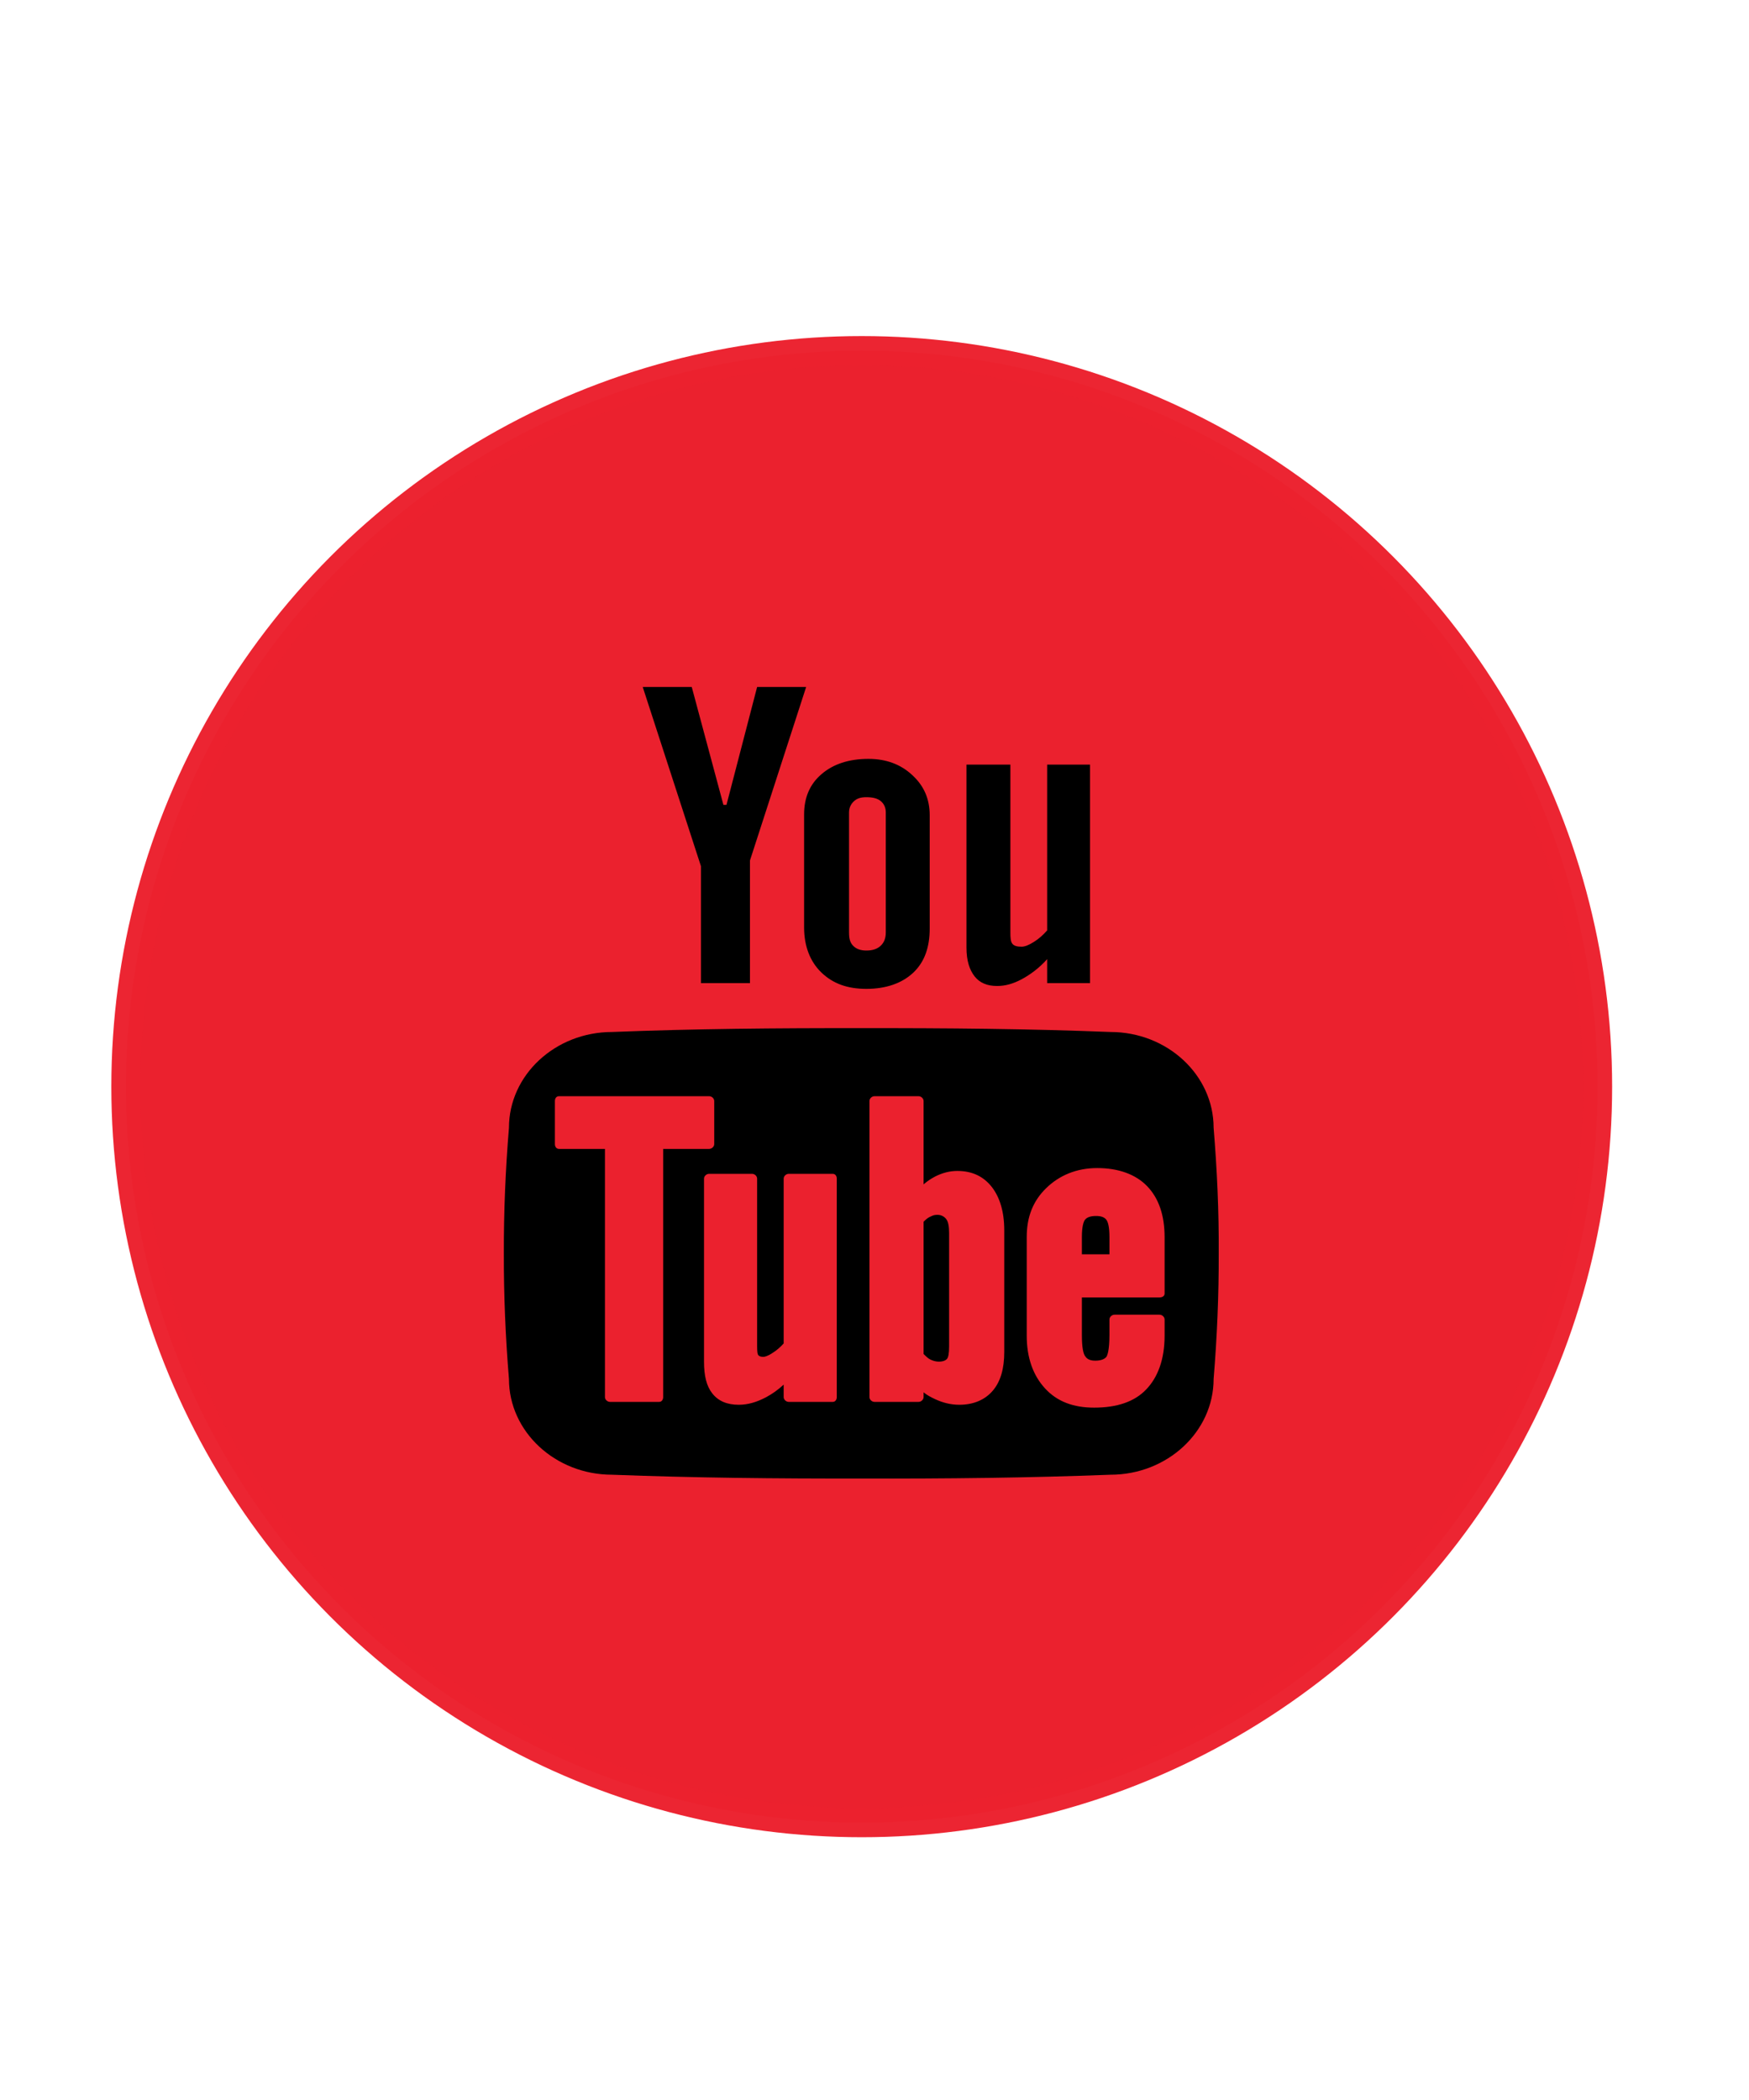
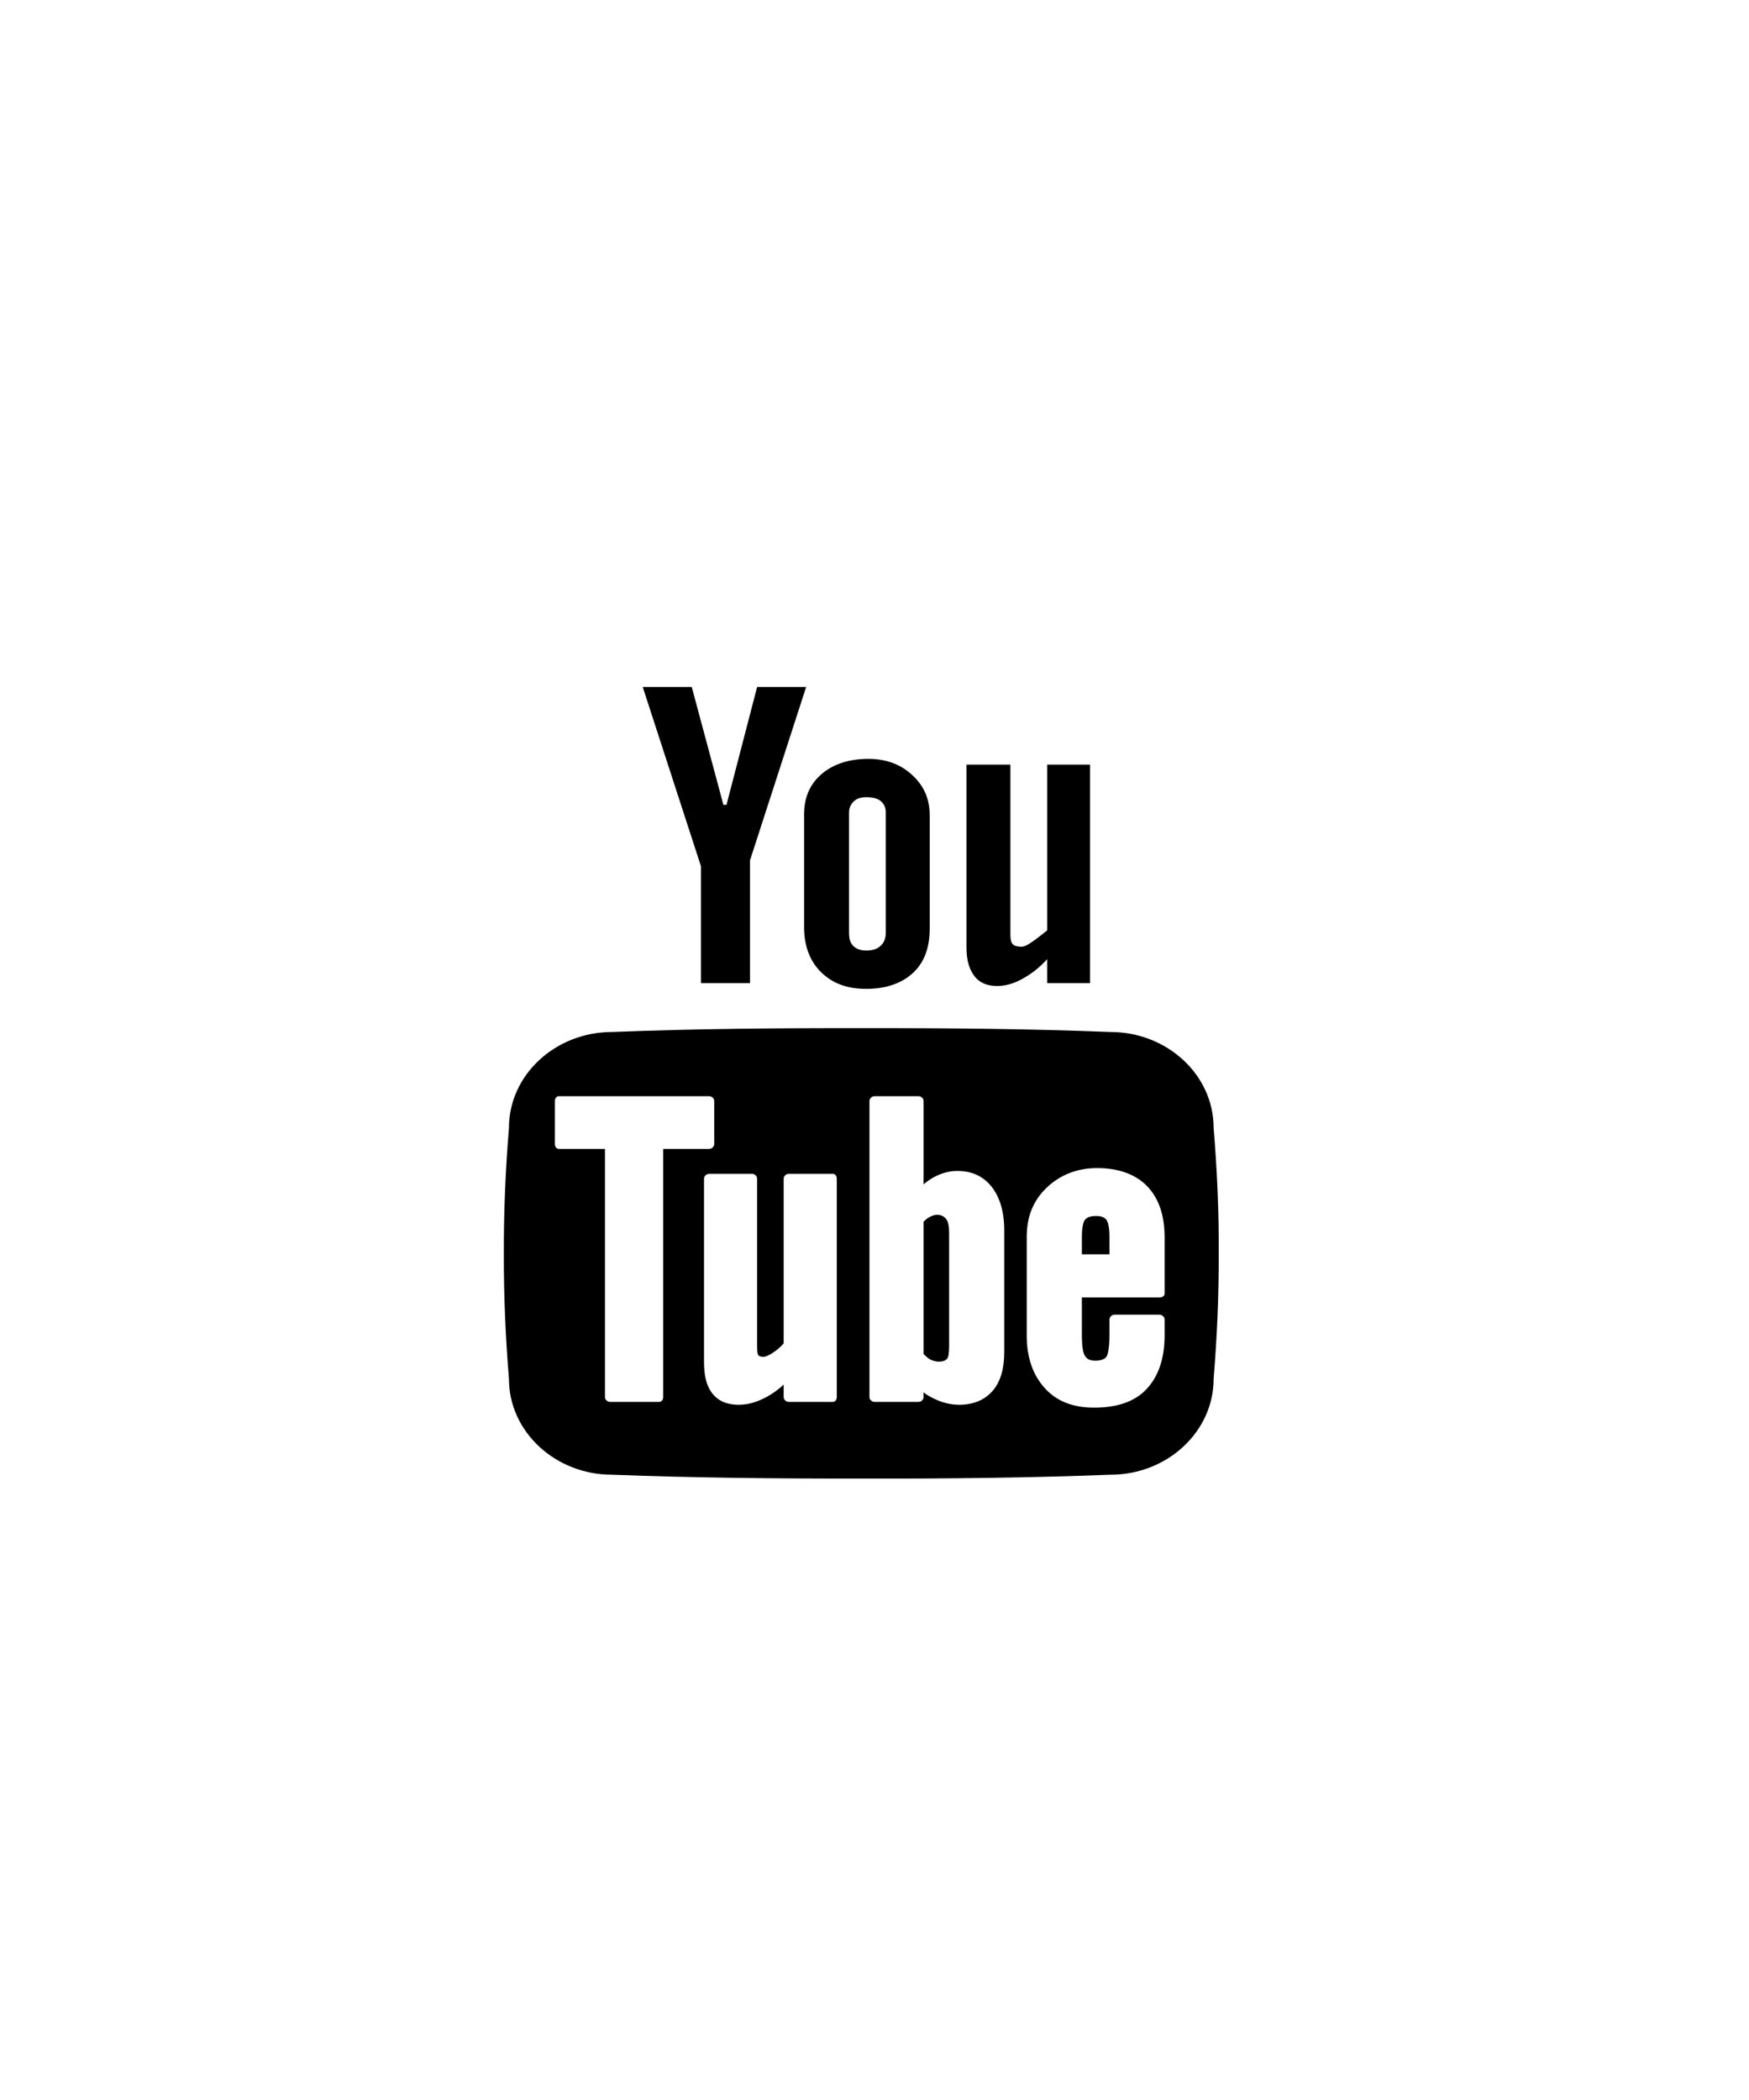
<svg xmlns="http://www.w3.org/2000/svg" xmlns:ns1="http://www.serif.com/" width="100%" height="100%" viewBox="0 0 499 599" version="1.1" xml:space="preserve" style="fill-rule:evenodd;clip-rule:evenodd;stroke-linecap:round;stroke-linejoin:round;stroke-miterlimit:1.5;">
  <g transform="matrix(0.997,0,0,0.997,0,0)">
    <g id="Layer-1" ns1:id="Layer 1" transform="matrix(1.682,0,0,1.682,-255.889,-389.507)">
      <g transform="matrix(0.595,0,0,0.595,152.799,232.143)">
-         <circle cx="245.284" cy="309.685" r="210.388" style="fill:rgb(235,33,46);stroke:rgb(235,33,46);stroke-opacity:0.98;stroke-width:8.36px;" />
-       </g>
+         </g>
      <g transform="matrix(0.695,0,0,0.652,226.387,348.265)">
-         <path d="M50.5,0.25L64.75,47L64.75,77.5L76.75,77.5L76.75,45.5L90.5,0.25L78.5,0.25L71,31L70.25,31L62.5,0.25L50.5,0.25ZM105.75,19C100.938,19 97.094,20.375 94.25,23C91.406,25.594 90,29.094 90,33.5L90,63C90,67.844 91.469,71.906 94.25,74.75C97.063,77.625 100.594,79 105.25,79C110.063,79 114,77.531 116.75,74.75C119.5,71.969 120.75,68.125 120.75,63.25L120.75,33.75C120.75,29.406 119.313,26 116.5,23.25C113.719,20.469 110.156,19 105.75,19ZM129.75,20.5L129.75,68.25C129.75,71.656 130.5,74.063 131.75,75.75C133,77.438 134.813,78.25 137.25,78.25C139.219,78.25 141.156,77.688 143.25,76.5C145.375,75.281 147.563,73.563 149.5,71.25L149.5,77.5L160,77.5L160,20.5L149.5,20.5L149.5,63.75C148.5,64.969 147.438,65.969 146.25,66.75C145.063,67.563 144.031,68 143.25,68C142.281,68 141.438,67.844 141,67.25C140.531,66.656 140.5,65.563 140.5,64.25L140.5,20.5L129.75,20.5ZM105.25,29C106.656,29 107.906,29.25 108.75,30C109.625,30.781 110,31.781 110,33L110,64.25C110,65.781 109.594,66.906 108.75,67.75C107.906,68.625 106.688,69 105.25,69C103.844,69 102.75,68.594 102,67.75C101.219,66.906 101,65.813 101,64.25L101,33C101,31.781 101.438,30.781 102.25,30C103.063,29.25 103.969,29 105.25,29ZM104,89.25C83.25,89.219 62.906,89.406 43,90.25C29.094,90.25 17.75,101.469 17.75,115.25C16.906,126.156 16.469,137.094 16.5,148C16.469,158.906 16.906,169.844 17.75,180.75C17.75,194.531 29.094,205.75 43,205.75C62.906,206.563 83.25,206.781 104,206.75C124.781,206.813 145.125,206.563 165,205.75C178.906,205.75 190.25,194.531 190.25,180.75C191.094,169.844 191.531,158.906 191.5,148C191.563,137.094 191.094,126.156 190.25,115.25C190.25,101.469 178.906,90.25 165,90.25C145.125,89.406 124.781,89.219 104,89.25ZM30,107L66.75,107C67.406,107 68,107.594 68,108.25L68,119.5C68,120.156 67.406,120.75 66.75,120.75L55.5,120.75L55.5,185.5C55.5,186.156 55.156,186.75 54.5,186.75L42.5,186.75C41.844,186.75 41.25,186.156 41.25,185.5L41.25,120.75L30,120.75C29.344,120.75 29,120.156 29,119.5L29,108.25C29,107.594 29.344,107 30,107ZM107.25,107L118,107C118.656,107 119.25,107.594 119.25,108.25L119.25,130C120.125,129.188 121.063,128.531 122,128C123.813,127 125.656,126.5 127.5,126.5C131.25,126.5 134,128 136,130.75C137.906,133.406 139,137.125 139,142L139,173.75C139,178.063 138.094,181.406 136.25,183.75C134.344,186.188 131.5,187.5 128,187.5C125.781,187.5 123.813,186.906 122,186C121.031,185.5 120.125,185.031 119.25,184.25L119.25,185.5C119.25,186.156 118.656,186.75 118,186.75L107.25,186.75C106.594,186.75 106,186.156 106,185.5L106,108.25C106,107.594 106.594,107 107.25,107ZM161.75,125.75C166.938,125.75 171.188,127.375 174,130.5C176.813,133.625 178.25,138.063 178.25,143.75L178.25,158.5C178.25,159.156 177.656,159.5 177,159.5L158,159.5L158,169.25C158,172.75 158.375,174.125 158.75,174.75C159.063,175.25 159.594,176 161.25,176C162.594,176 163.531,175.625 164,175C164.219,174.656 164.75,173.406 164.75,169.25L164.75,165.25C164.75,164.594 165.344,164 166,164L177,164C177.656,164 178.25,164.594 178.25,165.25L178.25,169.5C178.25,175.656 176.594,180.344 173.75,183.5C170.906,186.688 166.625,188.25 161,188.25C155.906,188.25 151.938,186.656 149,183.25C146.094,179.906 144.5,175.281 144.5,169.5L144.5,143.75C144.5,138.5 146.031,134.344 149.25,131C152.469,127.656 156.688,125.75 161.75,125.75ZM66.75,127.25L77.25,127.25C77.906,127.25 78.5,127.844 78.5,128.5L78.5,172.25C78.5,173.688 78.594,174.281 78.75,174.5C78.813,174.594 79.094,175 80,175C80.313,175 81,174.875 82.25,174C83.281,173.313 84.188,172.469 85,171.5L85,128.5C85,127.844 85.594,127.25 86.25,127.25L97,127.25C97.656,127.25 98,127.844 98,128.5L98,185.5C98,186.156 97.656,186.75 97,186.75L86.25,186.75C85.594,186.75 85,186.156 85,185.5L85,182.25C83.594,183.625 82.219,184.656 80.75,185.5C78.438,186.813 76.25,187.5 74,187.5C71.156,187.5 68.969,186.531 67.5,184.5C66.094,182.594 65.5,179.875 65.5,176.25L65.5,128.5C65.5,127.844 66.094,127.25 66.75,127.25ZM122,138C121.594,138.063 121.188,138.281 120.75,138.5C120.25,138.75 119.75,139.219 119.25,139.75L119.25,174.25C119.875,174.906 120.406,175.469 121,175.75C121.656,176.063 122.281,176.25 123,176.25C124.344,176.25 124.875,175.688 125,175.5C125.313,175.094 125.5,174.156 125.5,172.25L125.5,142.75C125.5,141.125 125.344,139.781 124.75,139C124.156,138.219 123.219,137.781 122,138ZM161.5,138.25C160.219,138.25 159.281,138.531 158.75,139.25C158.375,139.781 158,141.094 158,143.75L158,148.25L164.75,148.25L164.75,143.75C164.75,141.125 164.406,139.844 164,139.25C163.5,138.563 162.719,138.25 161.5,138.25Z" style="fill-rule:nonzero;" />
+         <path d="M50.5,0.25L64.75,47L64.75,77.5L76.75,77.5L76.75,45.5L90.5,0.25L78.5,0.25L71,31L70.25,31L62.5,0.25L50.5,0.25ZM105.75,19C100.938,19 97.094,20.375 94.25,23C91.406,25.594 90,29.094 90,33.5L90,63C90,67.844 91.469,71.906 94.25,74.75C97.063,77.625 100.594,79 105.25,79C110.063,79 114,77.531 116.75,74.75C119.5,71.969 120.75,68.125 120.75,63.25L120.75,33.75C120.75,29.406 119.313,26 116.5,23.25C113.719,20.469 110.156,19 105.75,19ZM129.75,20.5L129.75,68.25C129.75,71.656 130.5,74.063 131.75,75.75C133,77.438 134.813,78.25 137.25,78.25C139.219,78.25 141.156,77.688 143.25,76.5C145.375,75.281 147.563,73.563 149.5,71.25L149.5,77.5L160,77.5L160,20.5L149.5,20.5L149.5,63.75C145.063,67.563 144.031,68 143.25,68C142.281,68 141.438,67.844 141,67.25C140.531,66.656 140.5,65.563 140.5,64.25L140.5,20.5L129.75,20.5ZM105.25,29C106.656,29 107.906,29.25 108.75,30C109.625,30.781 110,31.781 110,33L110,64.25C110,65.781 109.594,66.906 108.75,67.75C107.906,68.625 106.688,69 105.25,69C103.844,69 102.75,68.594 102,67.75C101.219,66.906 101,65.813 101,64.25L101,33C101,31.781 101.438,30.781 102.25,30C103.063,29.25 103.969,29 105.25,29ZM104,89.25C83.25,89.219 62.906,89.406 43,90.25C29.094,90.25 17.75,101.469 17.75,115.25C16.906,126.156 16.469,137.094 16.5,148C16.469,158.906 16.906,169.844 17.75,180.75C17.75,194.531 29.094,205.75 43,205.75C62.906,206.563 83.25,206.781 104,206.75C124.781,206.813 145.125,206.563 165,205.75C178.906,205.75 190.25,194.531 190.25,180.75C191.094,169.844 191.531,158.906 191.5,148C191.563,137.094 191.094,126.156 190.25,115.25C190.25,101.469 178.906,90.25 165,90.25C145.125,89.406 124.781,89.219 104,89.25ZM30,107L66.75,107C67.406,107 68,107.594 68,108.25L68,119.5C68,120.156 67.406,120.75 66.75,120.75L55.5,120.75L55.5,185.5C55.5,186.156 55.156,186.75 54.5,186.75L42.5,186.75C41.844,186.75 41.25,186.156 41.25,185.5L41.25,120.75L30,120.75C29.344,120.75 29,120.156 29,119.5L29,108.25C29,107.594 29.344,107 30,107ZM107.25,107L118,107C118.656,107 119.25,107.594 119.25,108.25L119.25,130C120.125,129.188 121.063,128.531 122,128C123.813,127 125.656,126.5 127.5,126.5C131.25,126.5 134,128 136,130.75C137.906,133.406 139,137.125 139,142L139,173.75C139,178.063 138.094,181.406 136.25,183.75C134.344,186.188 131.5,187.5 128,187.5C125.781,187.5 123.813,186.906 122,186C121.031,185.5 120.125,185.031 119.25,184.25L119.25,185.5C119.25,186.156 118.656,186.75 118,186.75L107.25,186.75C106.594,186.75 106,186.156 106,185.5L106,108.25C106,107.594 106.594,107 107.25,107ZM161.75,125.75C166.938,125.75 171.188,127.375 174,130.5C176.813,133.625 178.25,138.063 178.25,143.75L178.25,158.5C178.25,159.156 177.656,159.5 177,159.5L158,159.5L158,169.25C158,172.75 158.375,174.125 158.75,174.75C159.063,175.25 159.594,176 161.25,176C162.594,176 163.531,175.625 164,175C164.219,174.656 164.75,173.406 164.75,169.25L164.75,165.25C164.75,164.594 165.344,164 166,164L177,164C177.656,164 178.25,164.594 178.25,165.25L178.25,169.5C178.25,175.656 176.594,180.344 173.75,183.5C170.906,186.688 166.625,188.25 161,188.25C155.906,188.25 151.938,186.656 149,183.25C146.094,179.906 144.5,175.281 144.5,169.5L144.5,143.75C144.5,138.5 146.031,134.344 149.25,131C152.469,127.656 156.688,125.75 161.75,125.75ZM66.75,127.25L77.25,127.25C77.906,127.25 78.5,127.844 78.5,128.5L78.5,172.25C78.5,173.688 78.594,174.281 78.75,174.5C78.813,174.594 79.094,175 80,175C80.313,175 81,174.875 82.25,174C83.281,173.313 84.188,172.469 85,171.5L85,128.5C85,127.844 85.594,127.25 86.25,127.25L97,127.25C97.656,127.25 98,127.844 98,128.5L98,185.5C98,186.156 97.656,186.75 97,186.75L86.25,186.75C85.594,186.75 85,186.156 85,185.5L85,182.25C83.594,183.625 82.219,184.656 80.75,185.5C78.438,186.813 76.25,187.5 74,187.5C71.156,187.5 68.969,186.531 67.5,184.5C66.094,182.594 65.5,179.875 65.5,176.25L65.5,128.5C65.5,127.844 66.094,127.25 66.75,127.25ZM122,138C121.594,138.063 121.188,138.281 120.75,138.5C120.25,138.75 119.75,139.219 119.25,139.75L119.25,174.25C119.875,174.906 120.406,175.469 121,175.75C121.656,176.063 122.281,176.25 123,176.25C124.344,176.25 124.875,175.688 125,175.5C125.313,175.094 125.5,174.156 125.5,172.25L125.5,142.75C125.5,141.125 125.344,139.781 124.75,139C124.156,138.219 123.219,137.781 122,138ZM161.5,138.25C160.219,138.25 159.281,138.531 158.75,139.25C158.375,139.781 158,141.094 158,143.75L158,148.25L164.75,148.25L164.75,143.75C164.75,141.125 164.406,139.844 164,139.25C163.5,138.563 162.719,138.25 161.5,138.25Z" style="fill-rule:nonzero;" />
      </g>
    </g>
  </g>
</svg>